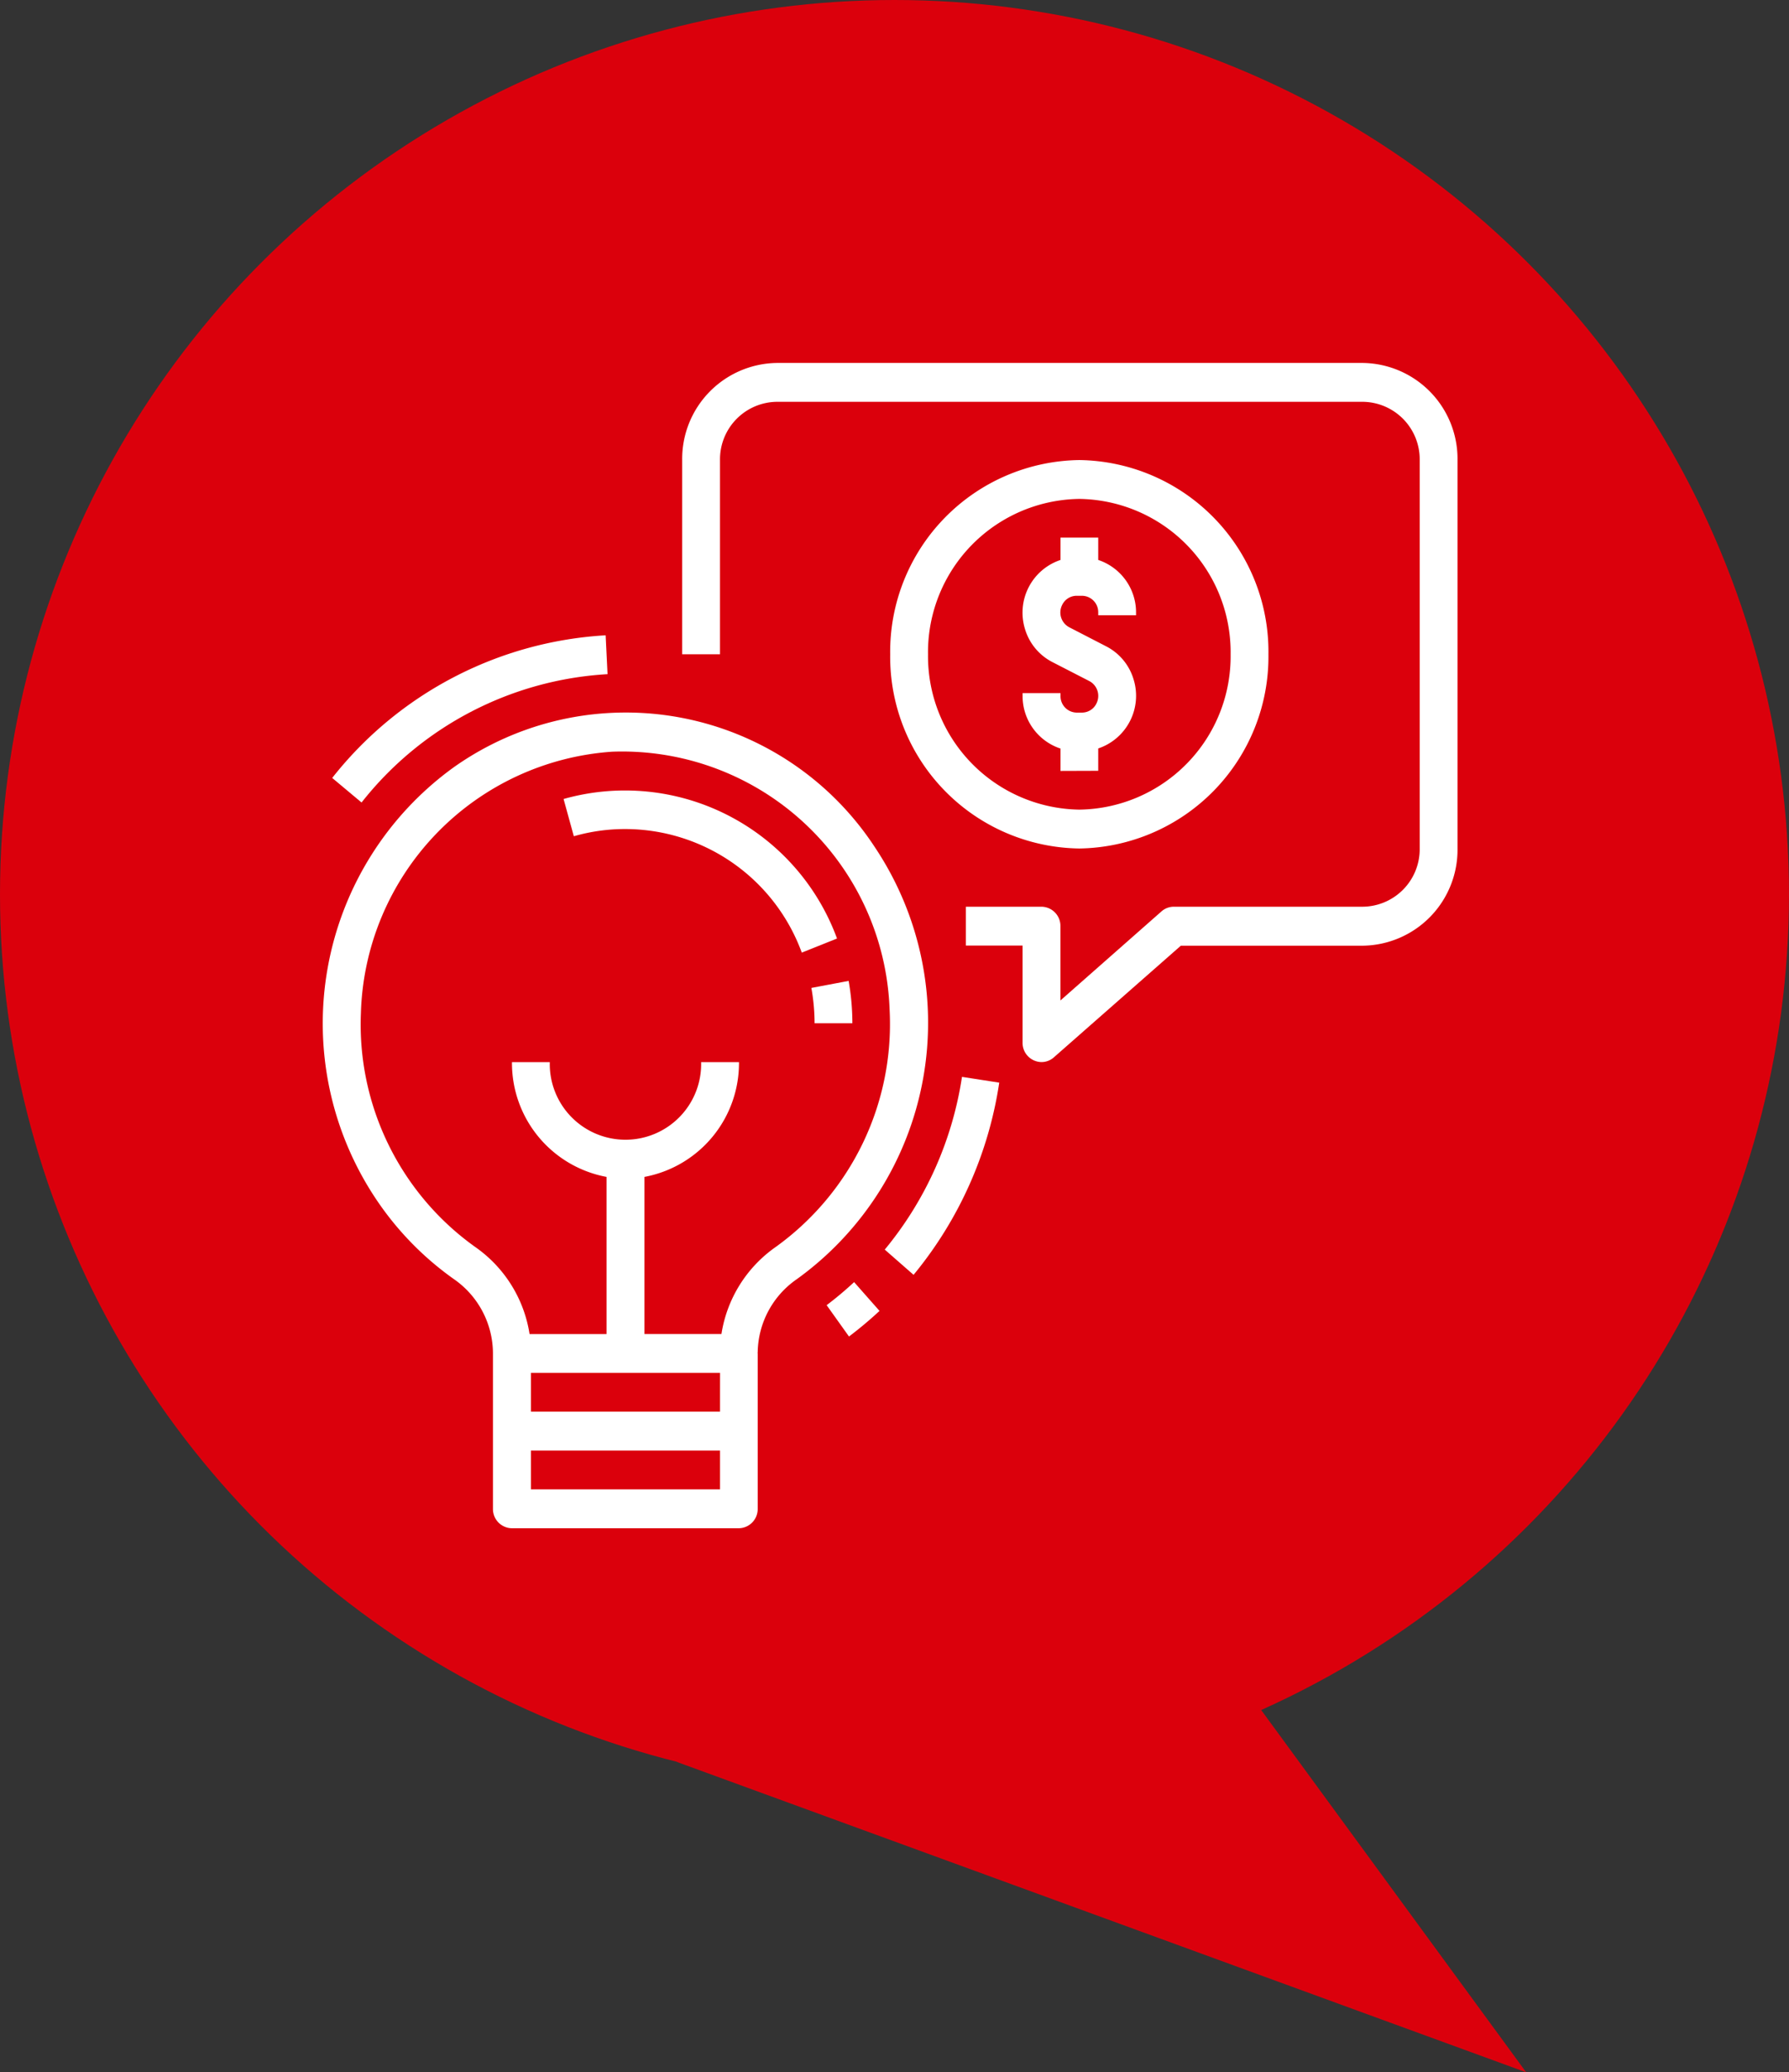
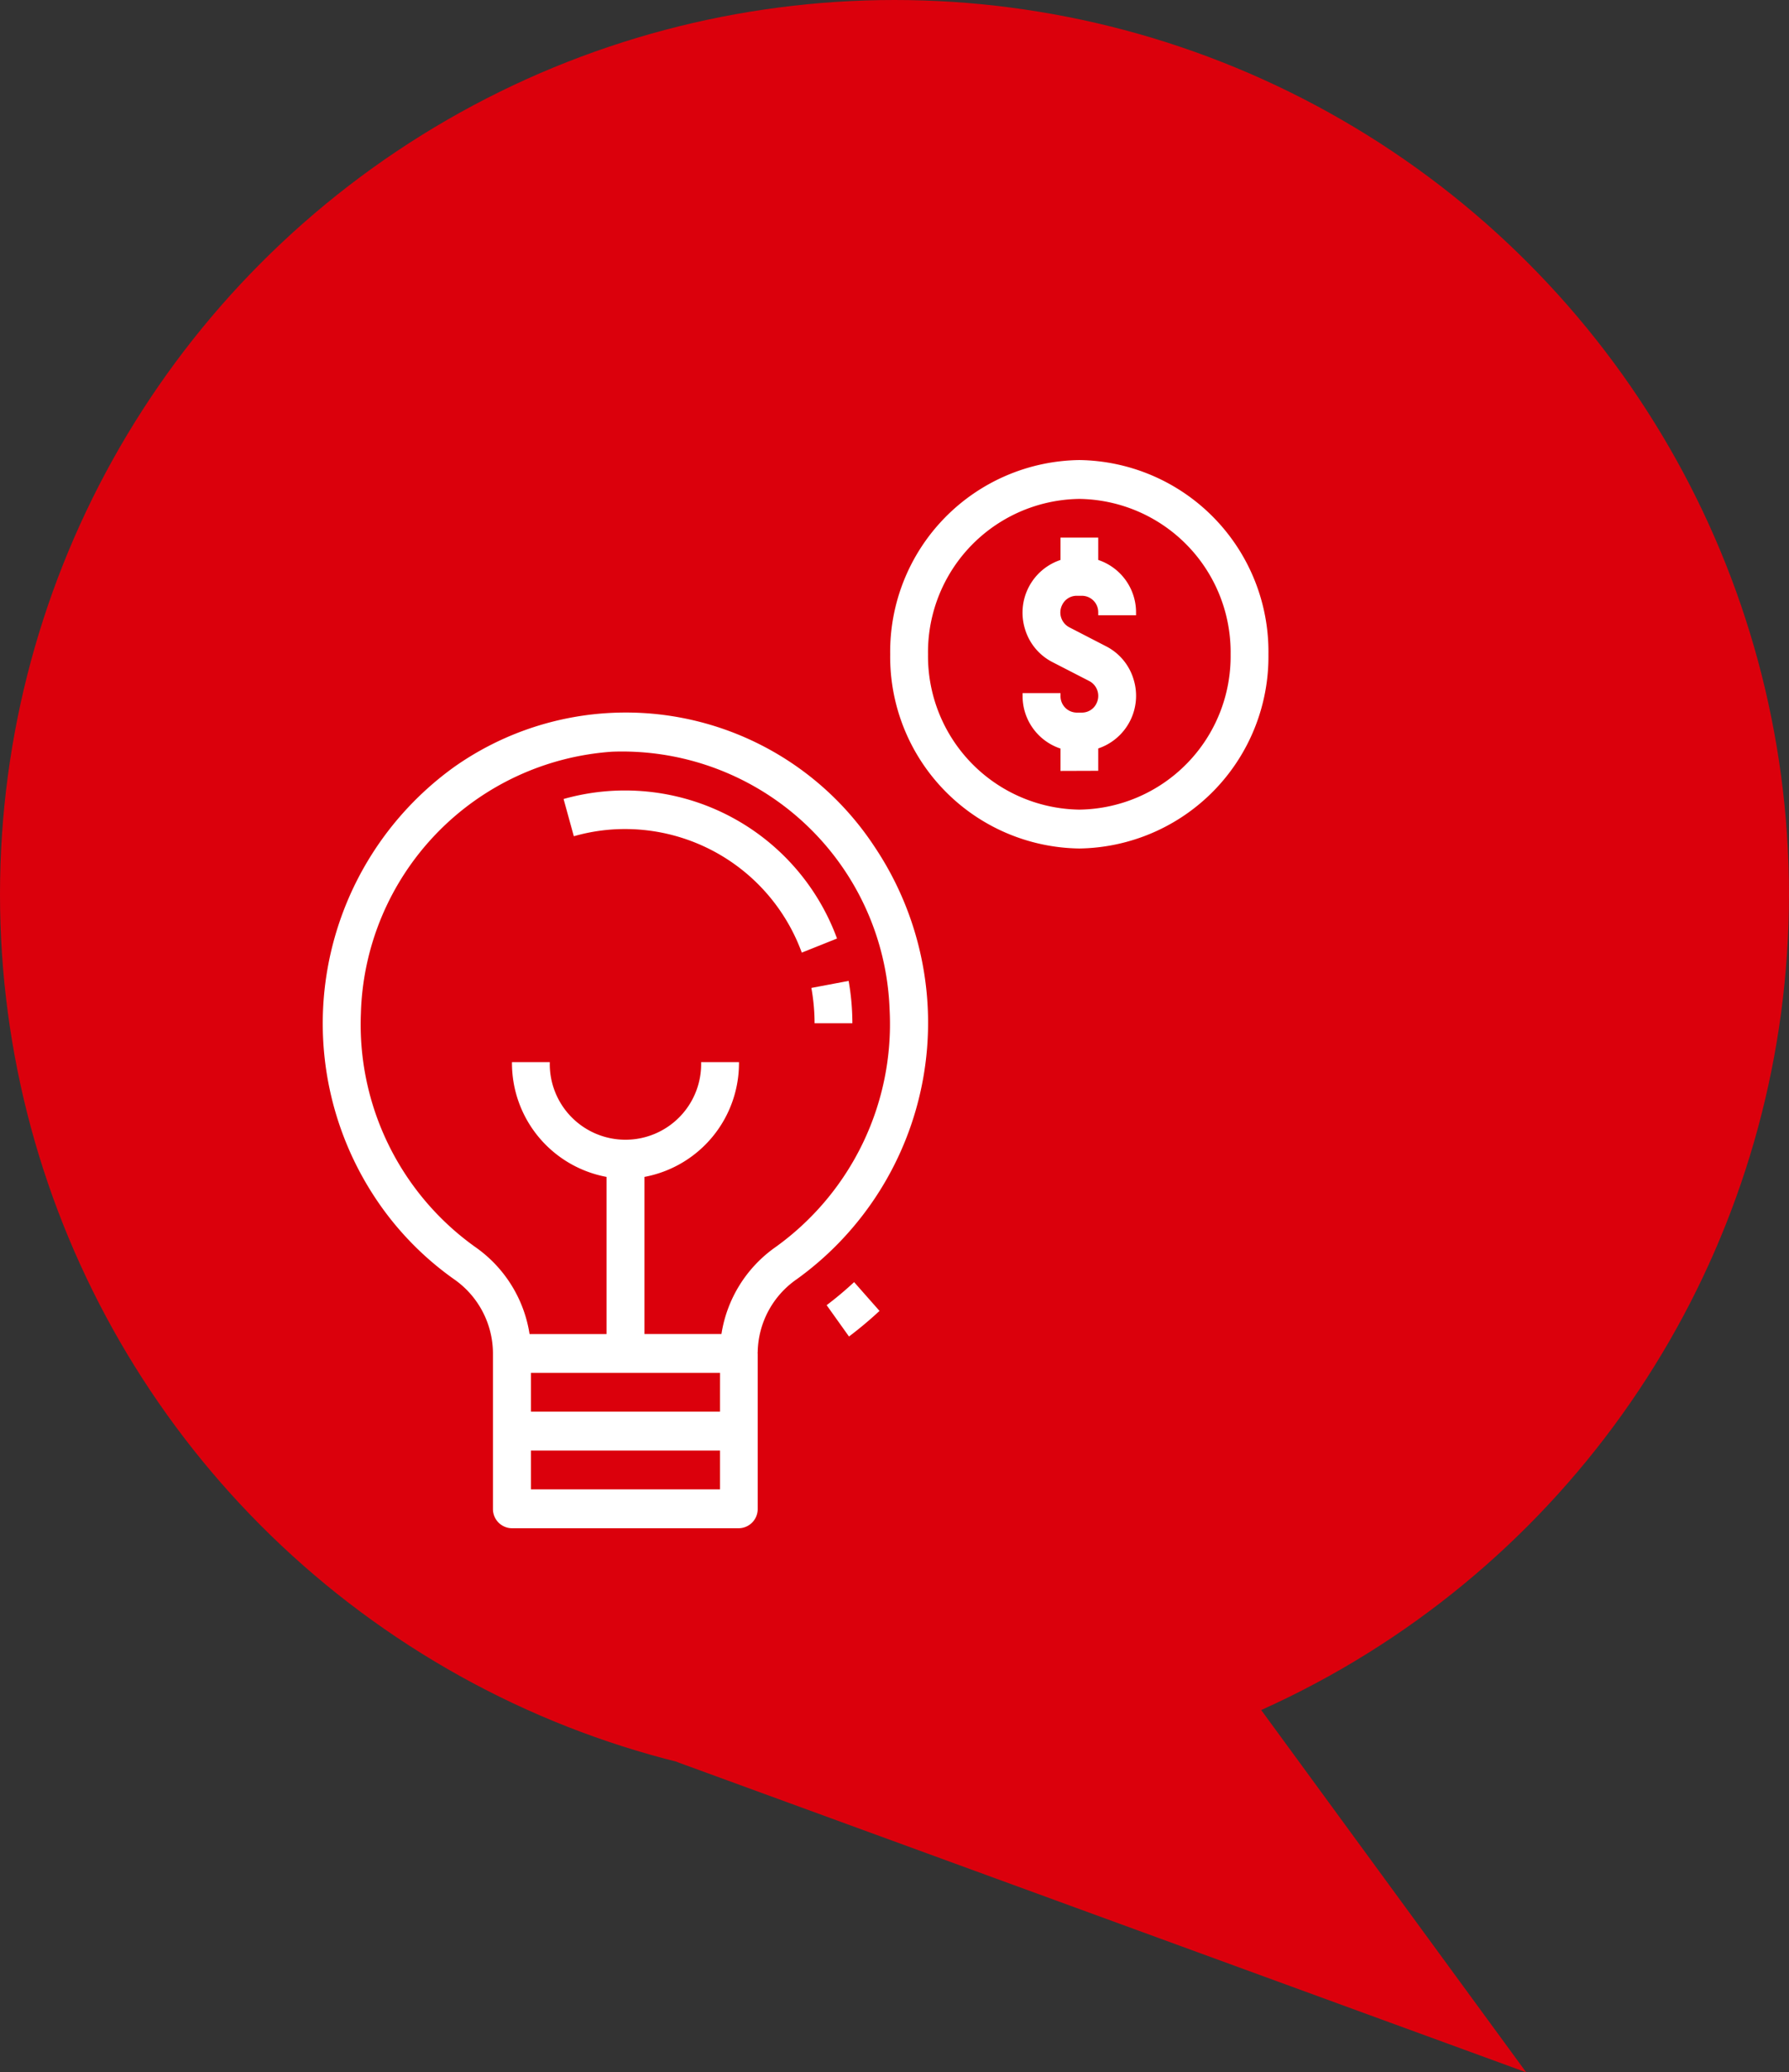
<svg xmlns="http://www.w3.org/2000/svg" width="72.039" height="83.463" viewBox="0 0 72.039 83.463">
  <rect x="0" y="0" width="72.039" height="83.463" fill="#333333" stroke="none" />
  <defs>
    <clipPath id="a">
      <path d="M0,23.388H45.691V-23.545H0Z" transform="translate(0 23.545)" fill="none" />
    </clipPath>
  </defs>
  <circle cx="36.019" cy="36.019" r="36.019" fill="#db000c" />
  <g transform="translate(13 14.617)">
    <path d="M-799.246,66.118l34.215,12.506-11.562-15.81Z" transform="translate(813.487 -9.778)" fill="#db000c" />
    <g clip-path="url(#a)">
      <g transform="translate(20.287 37.02)">
        <path d="M.551,0A13.989,13.989,0,0,1-.555.929l.9,1.262A15.948,15.948,0,0,0,1.574,1.16Z" transform="translate(0.555)" fill="#fff" />
      </g>
      <g transform="translate(22.627 28.754)">
-         <path d="M0,3.467,1.16,4.483a15.855,15.855,0,0,0,3.45-7.74l-1.5-.233A14.269,14.269,0,0,1,0,3.467" transform="translate(0 3.49)" fill="#fff" />
-       </g>
+         </g>
      <g transform="translate(0 14.074)">
        <path d="M2.632,11.376A3.652,3.652,0,0,1,4.2,14.366v6.257a.773.773,0,0,0,.761.783h9.139a.773.773,0,0,0,.761-.783V14.366c0-.008-.006-.014-.006-.022s.006-.016.006-.024a3.642,3.642,0,0,1,1.579-2.948A12.732,12.732,0,0,0,19.571-6.034,11.984,11.984,0,0,0,2.626-9.245,12.73,12.73,0,0,0-.5,8.161a12.353,12.353,0,0,0,3.132,3.215m10.712,5.336H5.73V15.148h7.615Zm0-1.563,0,4.692H5.73V18.277h7.615ZM-1.117.654A10.866,10.866,0,0,1,9-9.869,10.777,10.777,0,0,1,20.173.532a11.057,11.057,0,0,1-4.595,9.552,5.263,5.263,0,0,0-2.177,3.5H10.3V7.256a4.663,4.663,0,0,0,3.807-4.623H12.583a3.048,3.048,0,1,1-6.094,0H4.966A4.663,4.663,0,0,0,8.774,7.256v6.329h-3.1a5.254,5.254,0,0,0-2.179-3.5A11.01,11.01,0,0,1-1.117.654" transform="translate(2.65 11.453)" fill="#fff" />
      </g>
      <g transform="translate(19.673 24.889)">
        <path d="M.064.85H1.586A9.785,9.785,0,0,0,1.435-.856l-1.5.283A8.126,8.126,0,0,1,.064.85" transform="translate(0.064 0.856)" fill="#fff" />
      </g>
      <g transform="translate(9.694 17.208)">
        <path d="M1.242.78a7.578,7.578,0,0,1,7.1,4.977l1.419-.568A9.092,9.092,0,0,0-1.25-.43l.413,1.5A7.433,7.433,0,0,1,1.242.78" transform="translate(1.25 0.785)" fill="#fff" />
      </g>
      <g transform="translate(14.47 0.001)">
-         <path d="M13.661,0H-9.946a3.865,3.865,0,0,0-3.807,3.911v7.822h1.523V3.911A2.316,2.316,0,0,1-9.946,1.565H13.661a2.316,2.316,0,0,1,2.284,2.346V19.555A2.316,2.316,0,0,1,13.661,21.9H6.047a.752.752,0,0,0-.5.189L1.478,25.676V22.684A.773.773,0,0,0,.717,21.9H-2.331v1.565H-.047v3.911a.773.773,0,0,0,.763.781.745.745,0,0,0,.494-.187l5.117-4.5h7.334a3.865,3.865,0,0,0,3.807-3.911V3.911A3.865,3.865,0,0,0,13.661,0" transform="translate(13.753)" fill="#fff" />
-       </g>
+         </g>
      <g transform="translate(28.177 7.04)">
        <path d="M1.518,4.678v-.9A2.237,2.237,0,0,0,2.943,1a2.2,2.2,0,0,0-1.1-1.332L.356-1.1a.673.673,0,0,1-.291-.9.647.647,0,0,1,.58-.371H.868a.66.66,0,0,1,.65.668v.116H3.041V-1.7A2.226,2.226,0,0,0,1.518-3.814v-.9H0v.9A2.237,2.237,0,0,0-1.43-1.029,2.2,2.2,0,0,0-.326.3l1.483.763a.675.675,0,0,1,.291.9.647.647,0,0,1-.58.371H.645A.659.659,0,0,1,0,1.664V1.548H-1.528v.116A2.226,2.226,0,0,0,0,3.783v.9Z" transform="translate(1.528 4.709)" fill="#fff" />
      </g>
      <g transform="translate(22.846 3.912)">
        <path d="M7.59,3.9A7.72,7.72,0,0,0-.024-3.924,7.722,7.722,0,0,0-7.641,3.9,7.722,7.722,0,0,0-.024,11.72,7.728,7.728,0,0,0,7.59,3.9m-13.708,0A6.177,6.177,0,0,1-.024-2.359,6.175,6.175,0,0,1,6.067,3.9,6.175,6.175,0,0,1-.024,10.155,6.185,6.185,0,0,1-6.118,3.9" transform="translate(7.641 3.924)" fill="#fff" />
      </g>
      <g transform="translate(0.377 10.97)">
-         <path d="M5.525.78,5.449-.785A15.129,15.129,0,0,0-5.562,4.96l1.182.989A13.6,13.6,0,0,1,5.525.78" transform="translate(5.562 0.785)" fill="#fff" />
-       </g>
+         </g>
    </g>
  </g>
</svg>